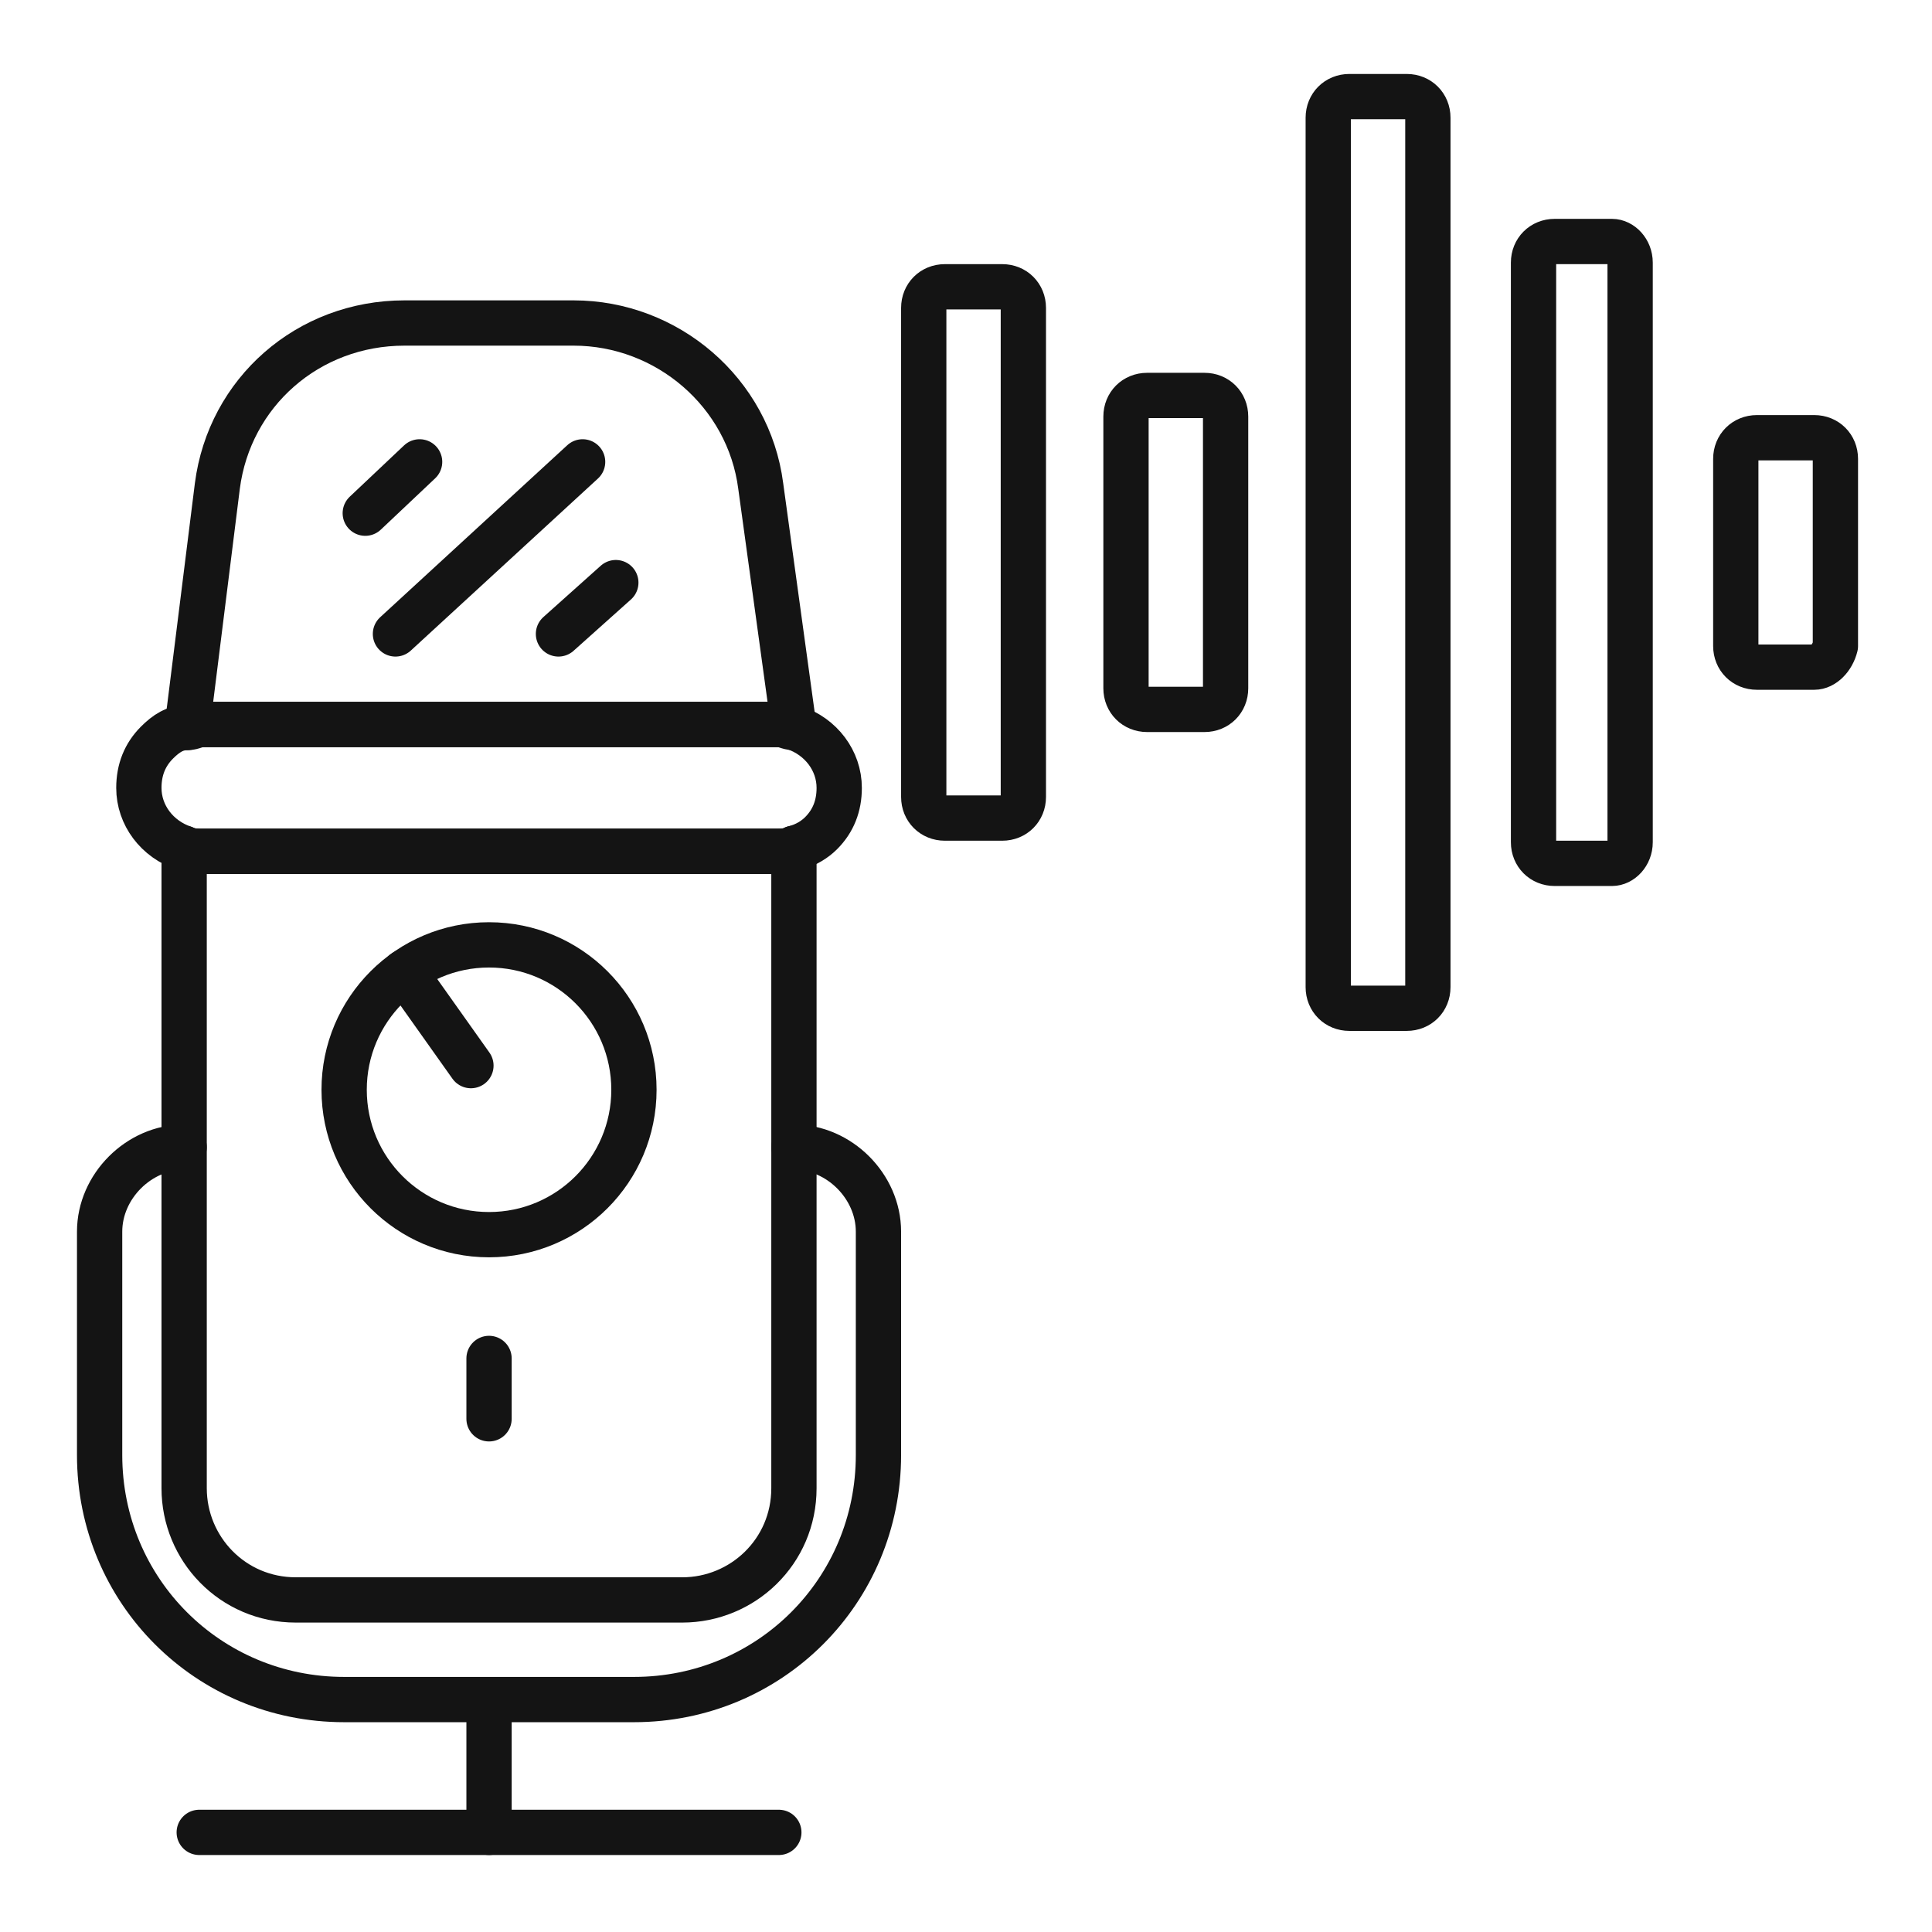
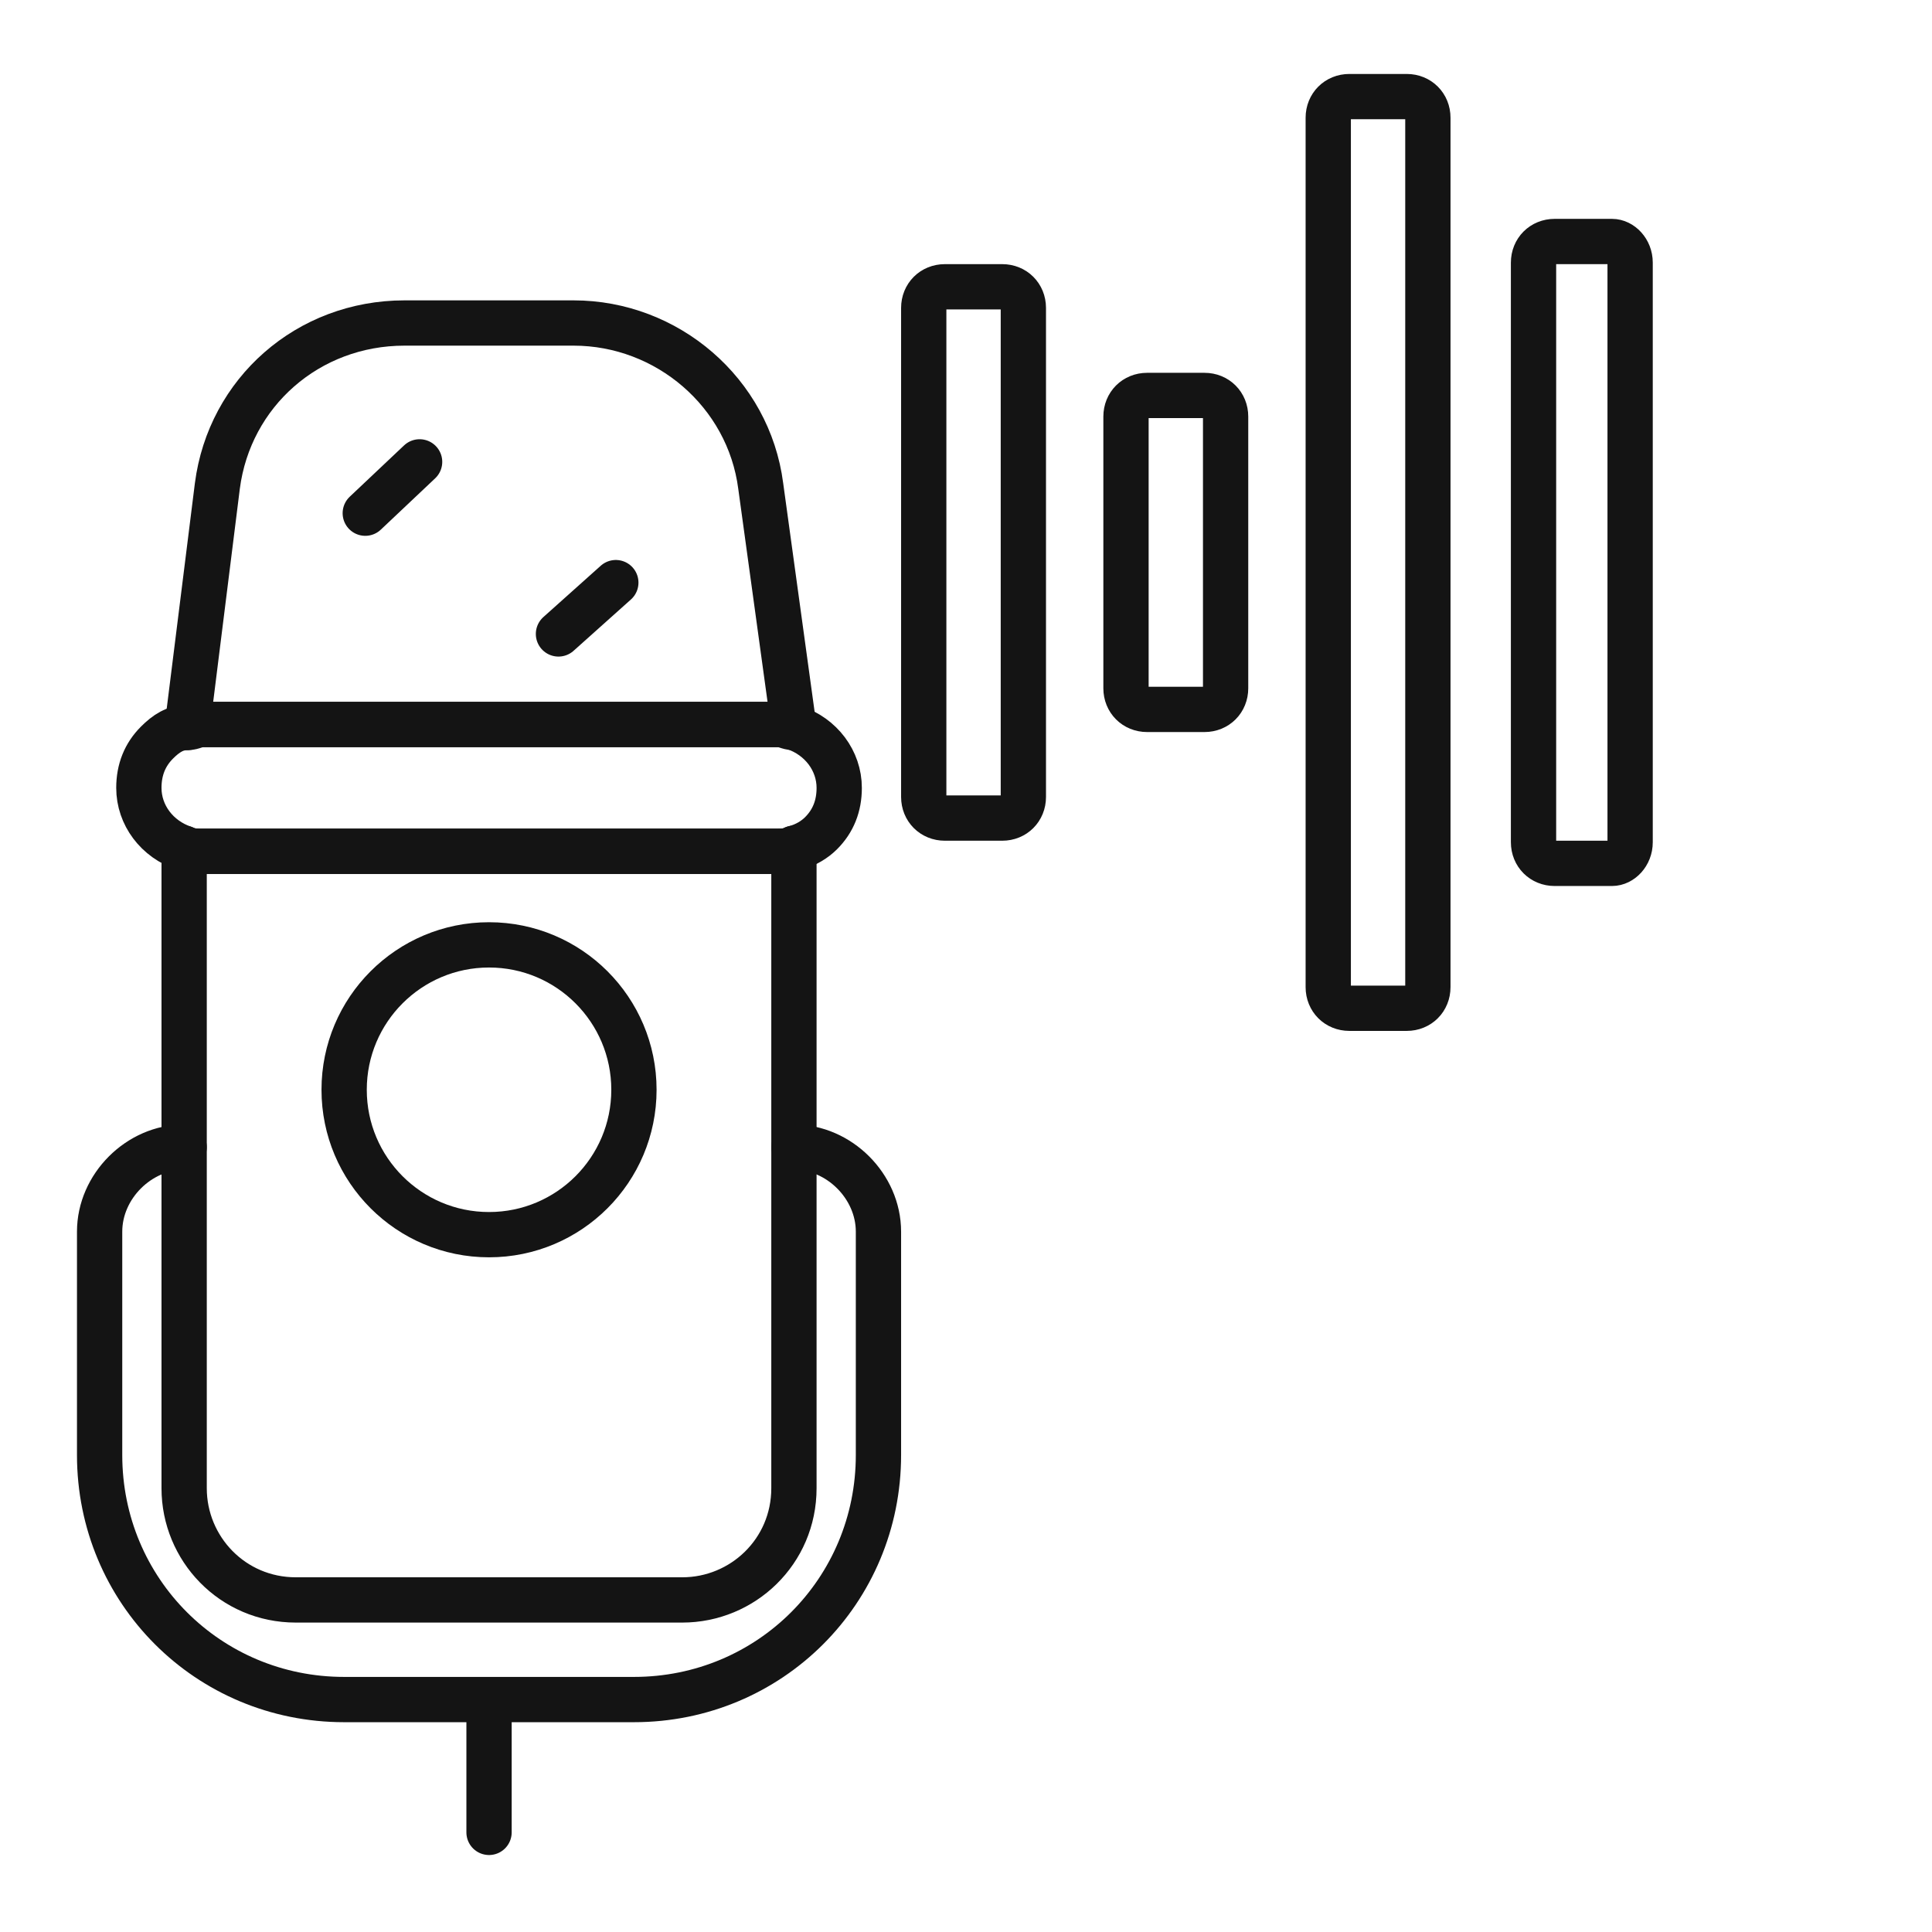
<svg xmlns="http://www.w3.org/2000/svg" version="1.1" id="Layer_1" x="0px" y="0px" viewBox="0 0 64 64" style="enable-background:new 0 0 64 64;" xml:space="preserve">
  <style type="text/css">
	.st0{fill:none;stroke:#141414;stroke-width:1.5;stroke-linecap:round;stroke-linejoin:round;stroke-miterlimit:10;}
</style>
  <g>
    <g>
      <g>
        <g>
          <path class="st0" d="M26.3,24.1c-0.2,0-0.3-0.1-0.5-0.1H6.7c-0.2,0-0.3,0-0.5,0.1l1-8c0.4-3.1,3-5.4,6.2-5.4H19      c3.1,0,5.8,2.3,6.2,5.4L26.3,24.1z" />
          <path class="st0" d="M26.3,28.1v21.2c0,2.1-1.7,3.7-3.7,3.7H9.8c-2.1,0-3.7-1.7-3.7-3.7V28.1c0.2,0.1,0.4,0.1,0.6,0.1h19.1      C26,28.2,26.2,28.2,26.3,28.1z" />
          <path class="st0" d="M27.8,26.1c0,0.6-0.2,1.1-0.6,1.5c-0.2,0.2-0.5,0.4-0.9,0.5c-0.2,0.1-0.4,0.1-0.6,0.1H6.7      c-0.2,0-0.4,0-0.6-0.1c-0.9-0.3-1.5-1.1-1.5-2c0-0.6,0.2-1.1,0.6-1.5c0.3-0.3,0.6-0.5,1-0.5c0.2,0,0.3-0.1,0.5-0.1h19.1      c0.2,0,0.3,0,0.5,0.1C27.2,24.4,27.8,25.2,27.8,26.1z" />
          <g>
            <line class="st0" x1="13.9" y1="15.3" x2="12.1" y2="17" />
-             <line class="st0" x1="19.3" y1="15.3" x2="13.1" y2="21" />
            <line class="st0" x1="20.4" y1="19.3" x2="18.5" y2="21" />
          </g>
          <circle class="st0" cx="16.2" cy="36.1" r="4.8" />
-           <line class="st0" x1="15.6" y1="35.3" x2="13.4" y2="32.2" />
-           <line class="st0" x1="16.2" y1="45" x2="16.2" y2="47" />
        </g>
        <path class="st0" d="M6.1,38L6.1,38c-1.5,0-2.8,1.3-2.8,2.8v7.4c0,4.5,3.6,8.1,8.1,8.1H21c4.5,0,8.1-3.6,8.1-8.1v-7.4     c0-1.5-1.3-2.8-2.8-2.8h0" />
        <line class="st0" x1="16.2" y1="56.8" x2="16.2" y2="60.7" />
-         <line class="st0" x1="6.6" y1="60.7" x2="25.8" y2="60.7" />
      </g>
      <g>
        <path class="st0" d="M33.2,27.1h-1.9c-0.4,0-0.7-0.3-0.7-0.7V10.2c0-0.4,0.3-0.7,0.7-0.7h1.9c0.4,0,0.7,0.3,0.7,0.7v16.2     C33.9,26.8,33.6,27.1,33.2,27.1z" />
        <path class="st0" d="M39.9,23.5H38c-0.4,0-0.7-0.3-0.7-0.7v-9c0-0.4,0.3-0.7,0.7-0.7h1.9c0.4,0,0.7,0.3,0.7,0.7v9     C40.6,23.2,40.3,23.5,39.9,23.5z" />
        <path class="st0" d="M46.6,33.4h-1.9c-0.4,0-0.7-0.3-0.7-0.7V3.9c0-0.4,0.3-0.7,0.7-0.7h1.9c0.4,0,0.7,0.3,0.7,0.7v28.8     C47.3,33.1,47,33.4,46.6,33.4z" />
        <path class="st0" d="M53.4,28.6h-1.9c-0.4,0-0.7-0.3-0.7-0.7V8.7c0-0.4,0.3-0.7,0.7-0.7h1.9C53.7,8,54,8.3,54,8.7v19.2     C54,28.3,53.7,28.6,53.4,28.6z" />
-         <path class="st0" d="M60.1,22.1h-1.9c-0.4,0-0.7-0.3-0.7-0.7v-6.2c0-0.4,0.3-0.7,0.7-0.7h1.9c0.4,0,0.7,0.3,0.7,0.7v6.2     C60.7,21.8,60.4,22.1,60.1,22.1z" />
      </g>
    </g>
  </g>
</svg>